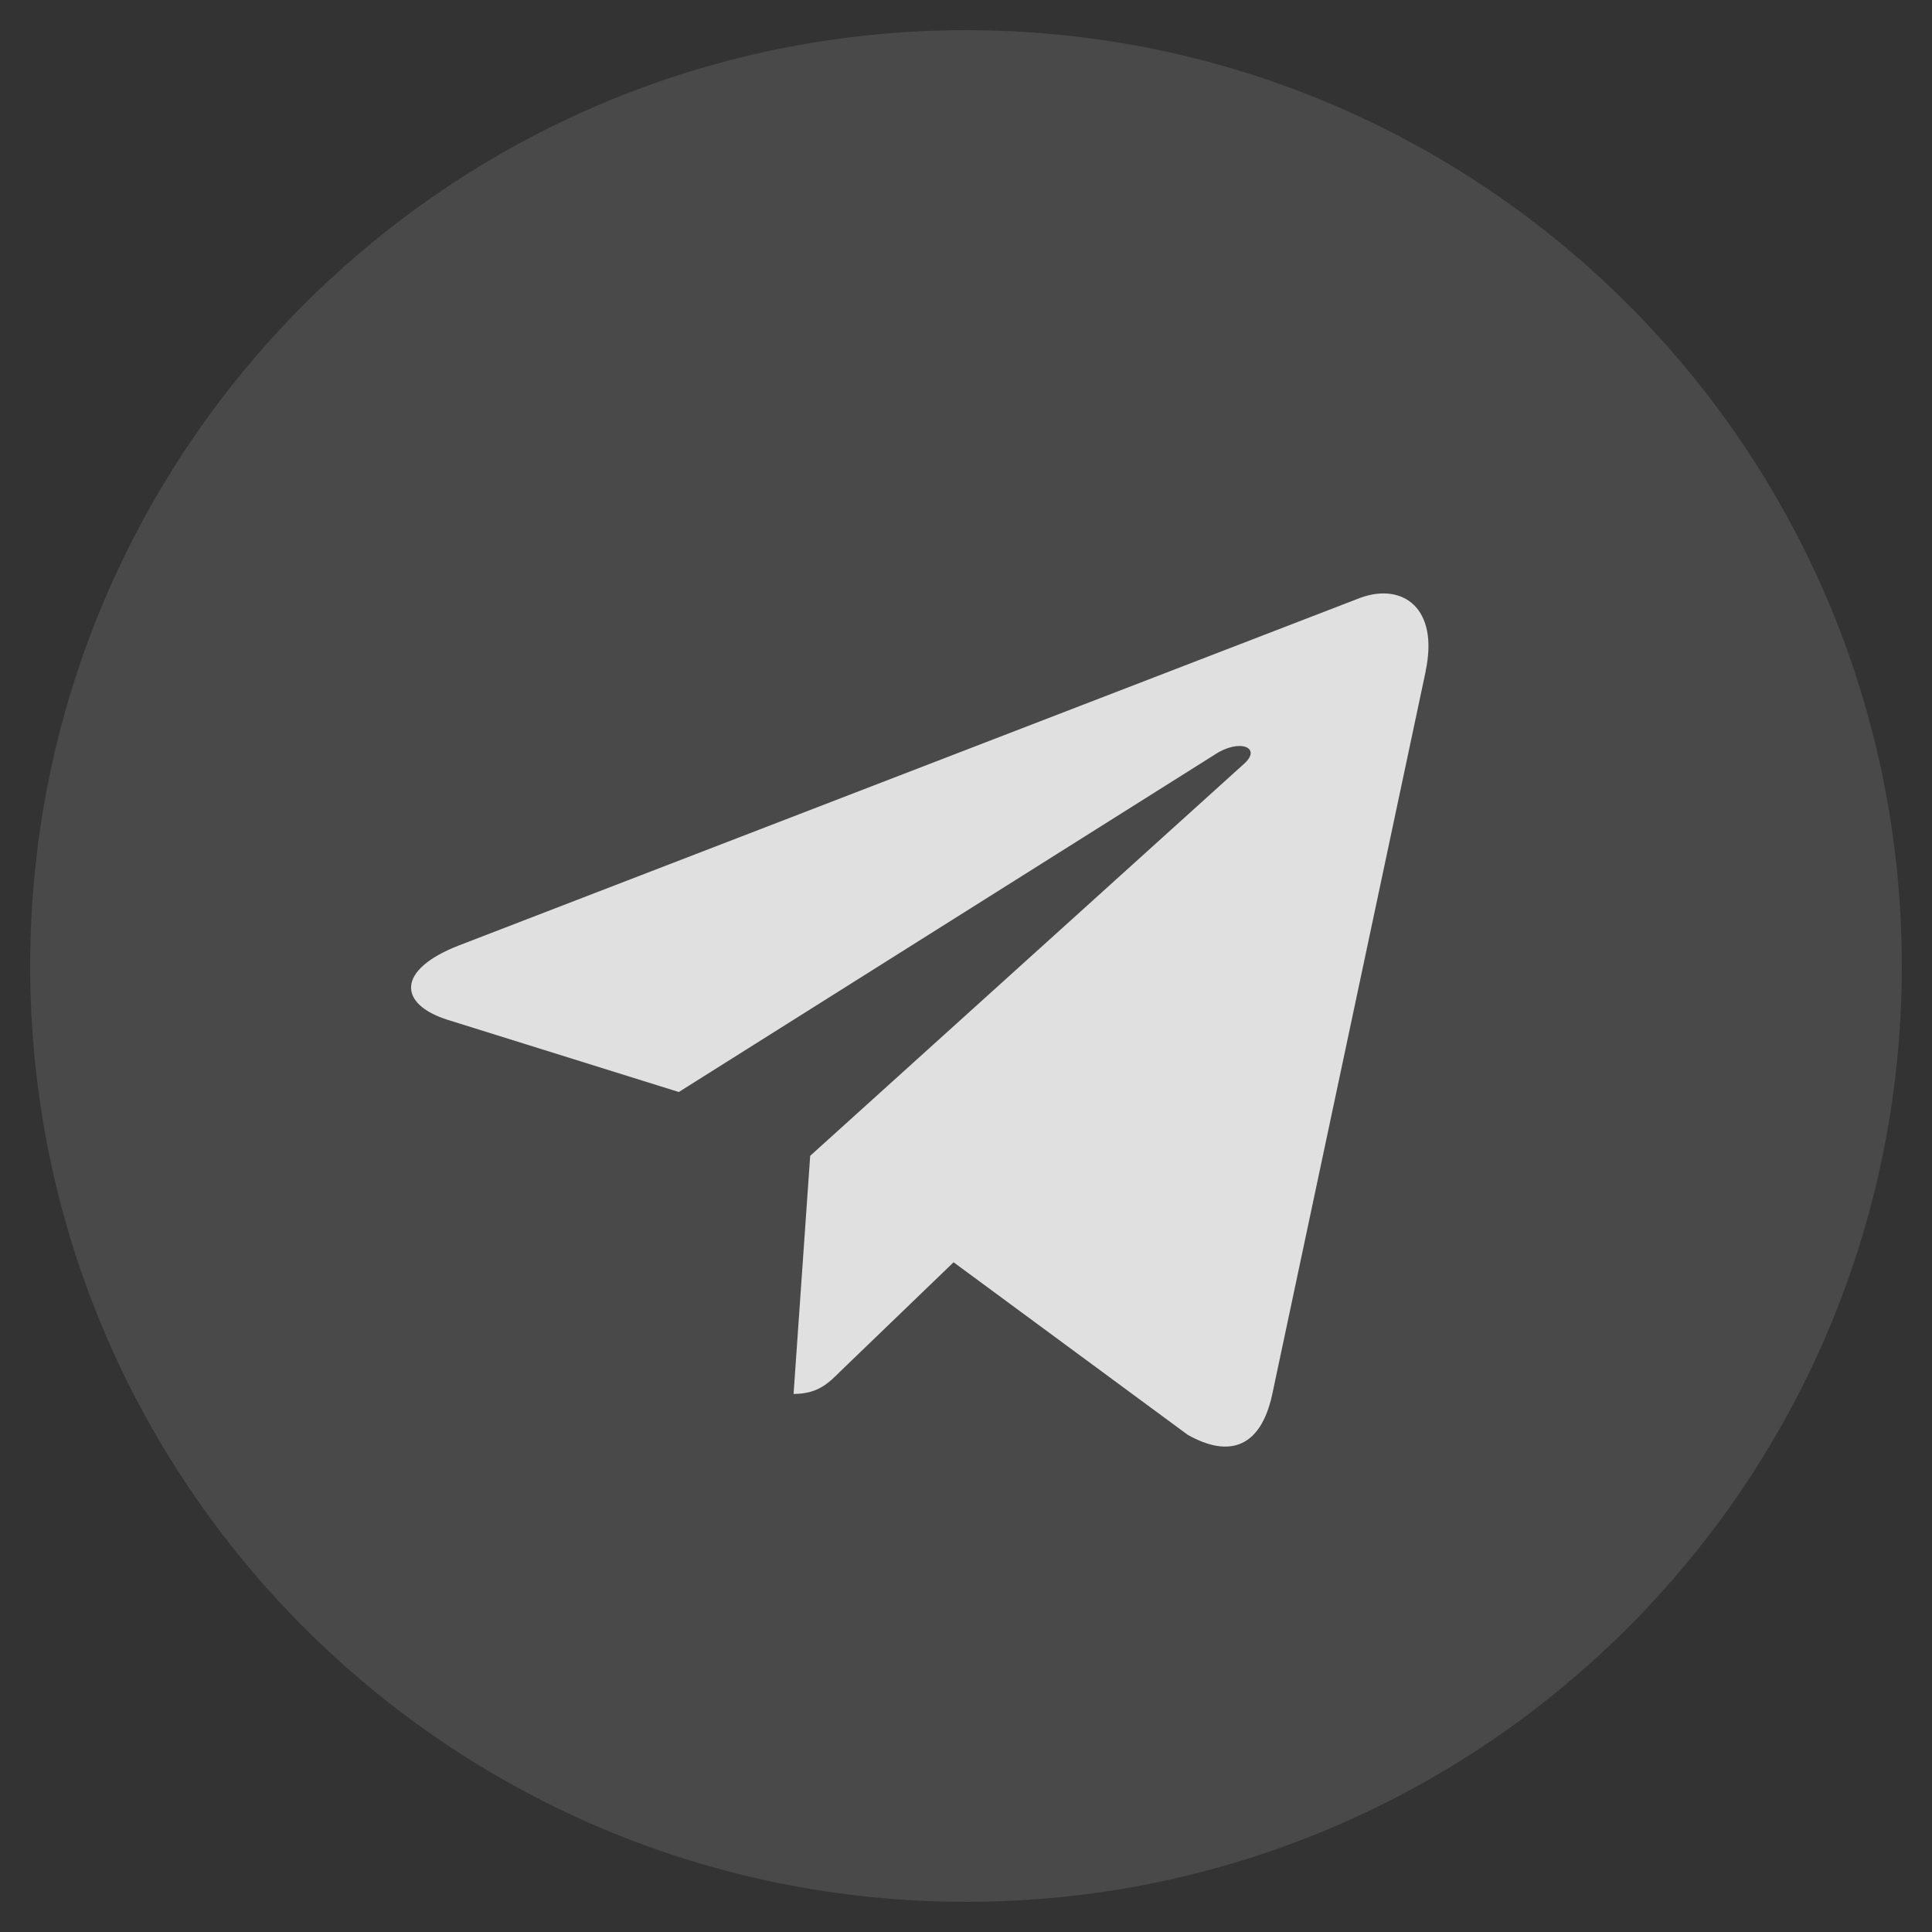
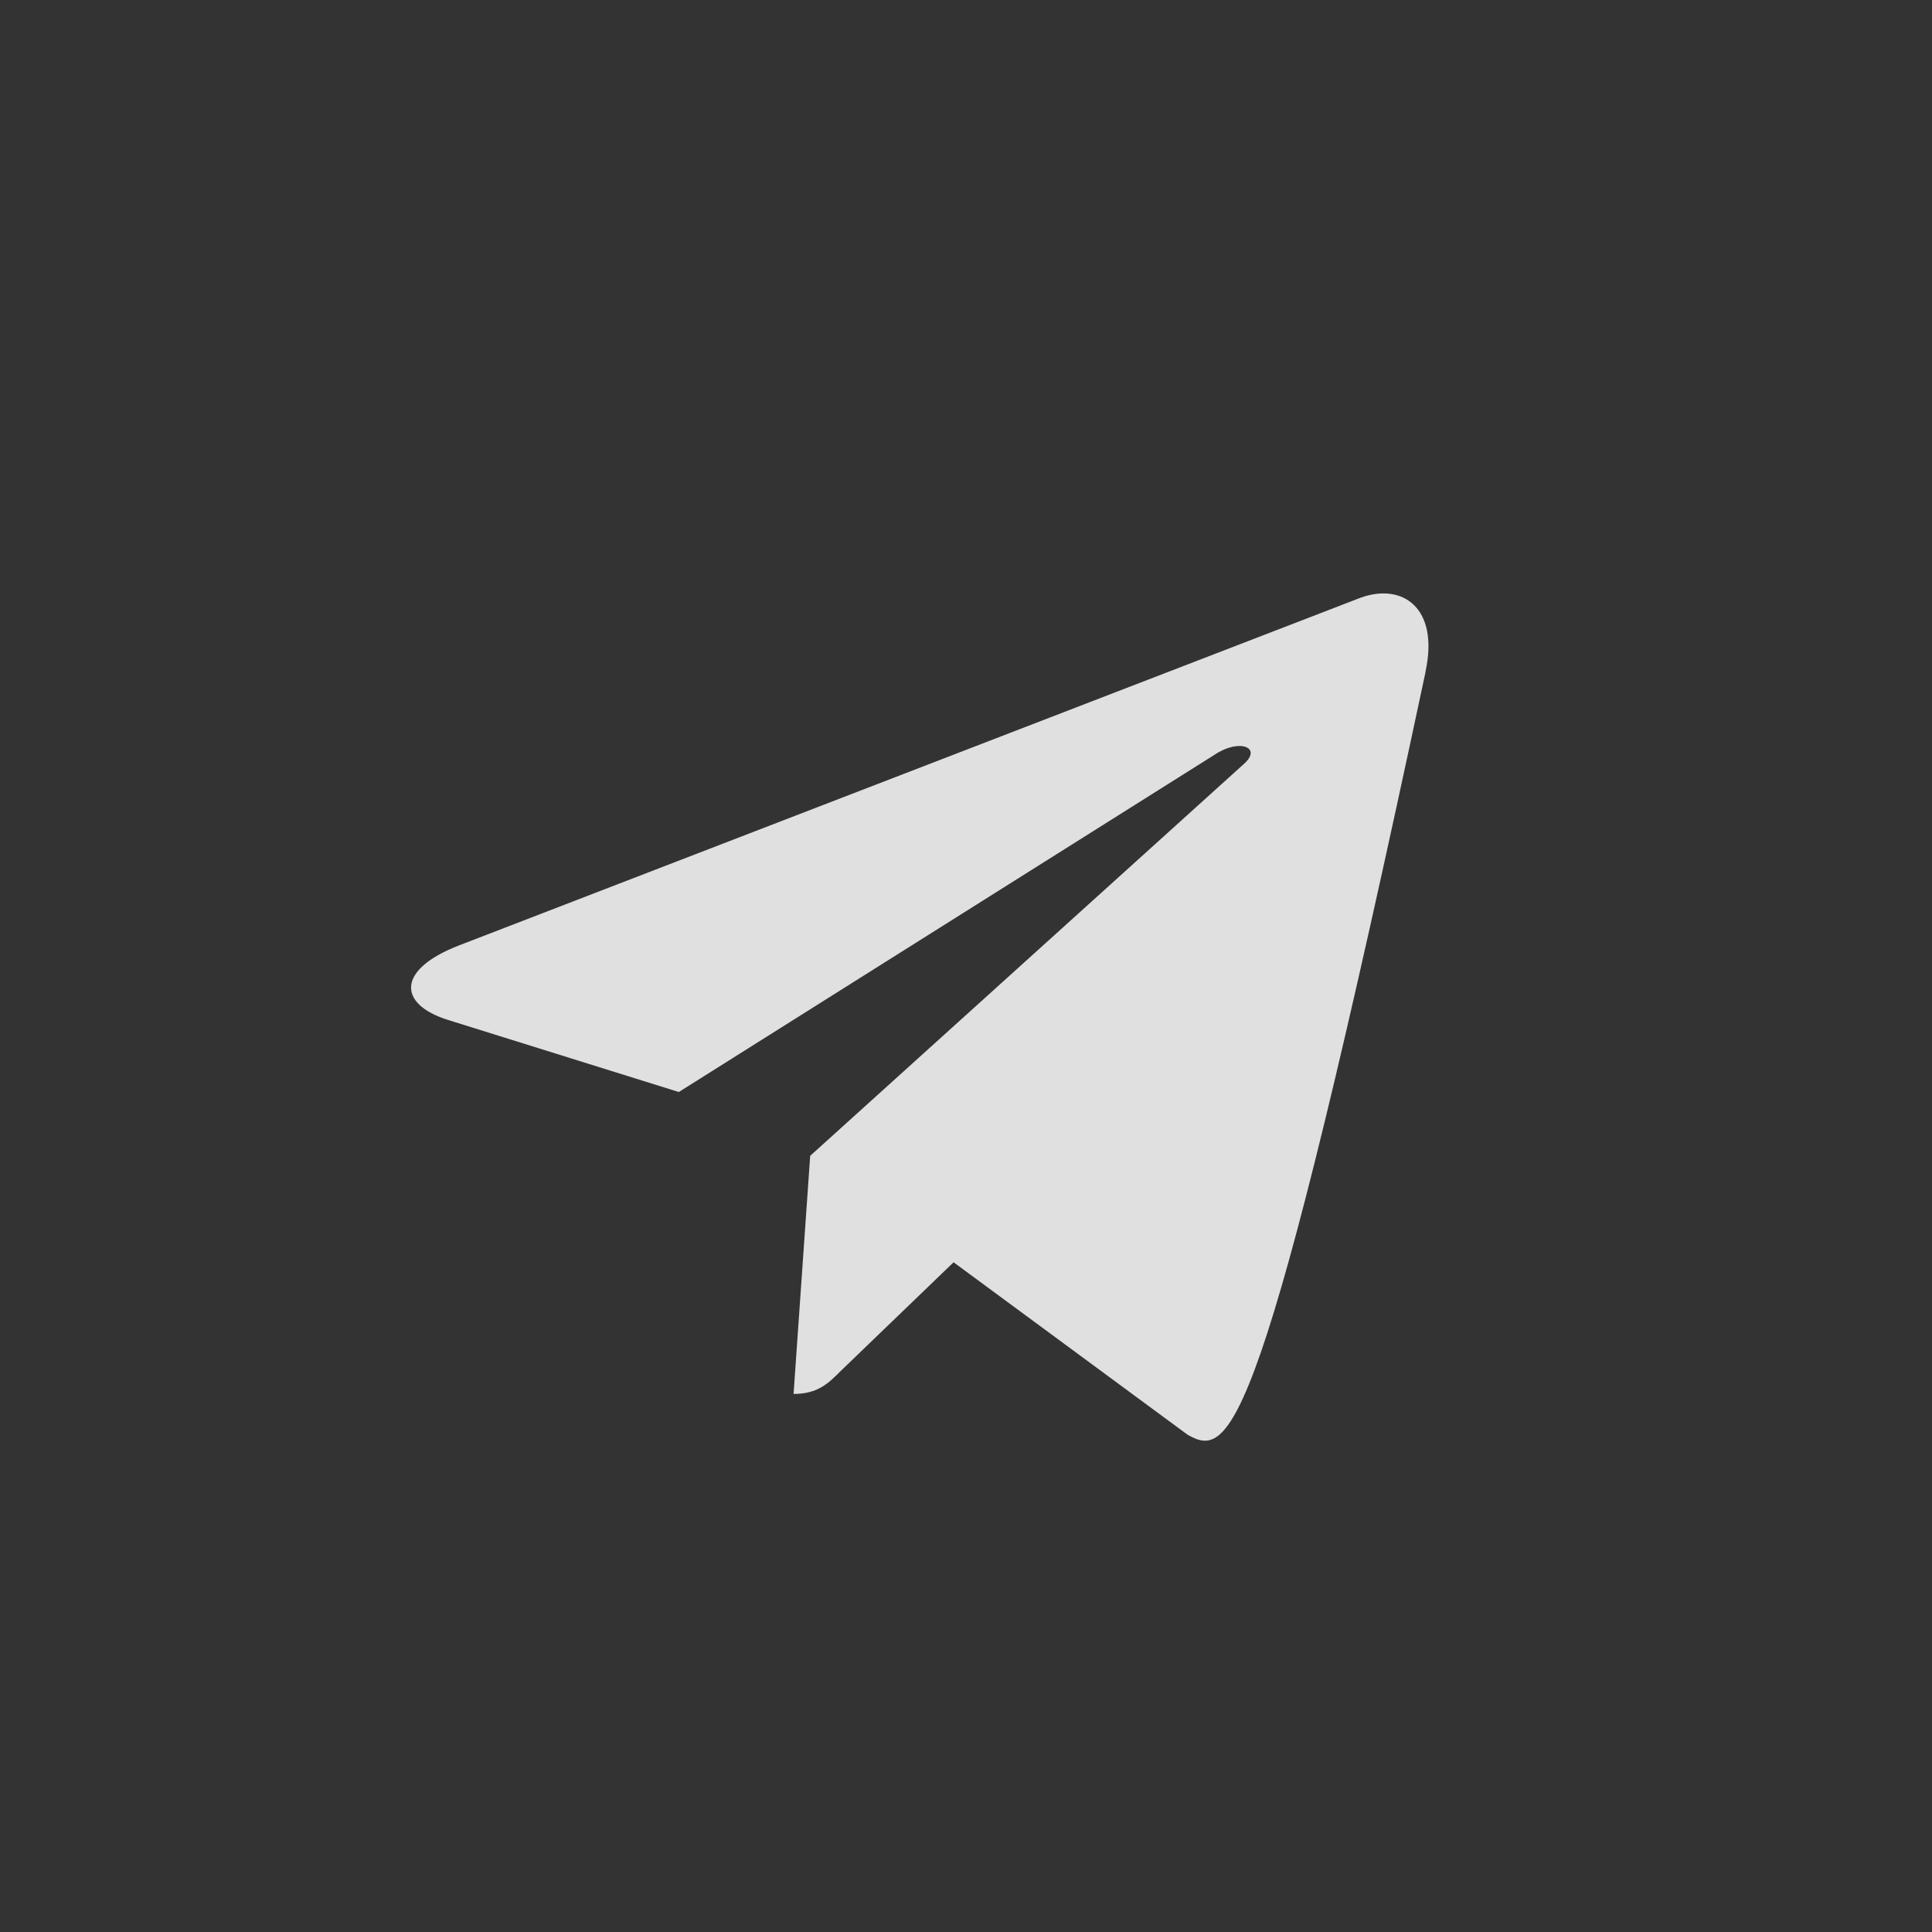
<svg xmlns="http://www.w3.org/2000/svg" width="40" height="40" viewBox="0 0 40 40" fill="none">
  <rect x="0" y="0" width="40" height="40" fill="#333333" stroke="none" />
  <g clip-path="url(#clip0_2970_29662)">
-     <path d="M20 0.625C9.296 0.625 0.625 9.297 0.625 20C0.625 30.703 9.297 39.375 20 39.375C30.704 39.375 39.375 30.703 39.375 20C39.375 9.297 30.703 0.625 20 0.625Z" fill="white" fill-opacity="0.11" />
-     <path d="M29.517 13.899L26.337 28.884C26.102 29.947 25.469 30.204 24.587 29.704L19.743 26.134L17.407 28.384C17.149 28.642 16.93 28.86 16.43 28.86L16.774 23.93L25.75 15.82C26.142 15.476 25.664 15.281 25.148 15.625L14.054 22.609L9.273 21.116C8.234 20.789 8.21 20.078 9.492 19.578L28.172 12.374C29.039 12.062 29.797 12.585 29.515 13.898L29.517 13.899Z" fill="#E0E0E0" />
+     <path d="M29.517 13.899C26.102 29.947 25.469 30.204 24.587 29.704L19.743 26.134L17.407 28.384C17.149 28.642 16.93 28.86 16.43 28.86L16.774 23.93L25.75 15.82C26.142 15.476 25.664 15.281 25.148 15.625L14.054 22.609L9.273 21.116C8.234 20.789 8.21 20.078 9.492 19.578L28.172 12.374C29.039 12.062 29.797 12.585 29.515 13.898L29.517 13.899Z" fill="#E0E0E0" />
  </g>
  <defs>
    <clipPath id="clip0_2970_29662">
      <rect width="40" height="40" fill="white" />
    </clipPath>
  </defs>
</svg>